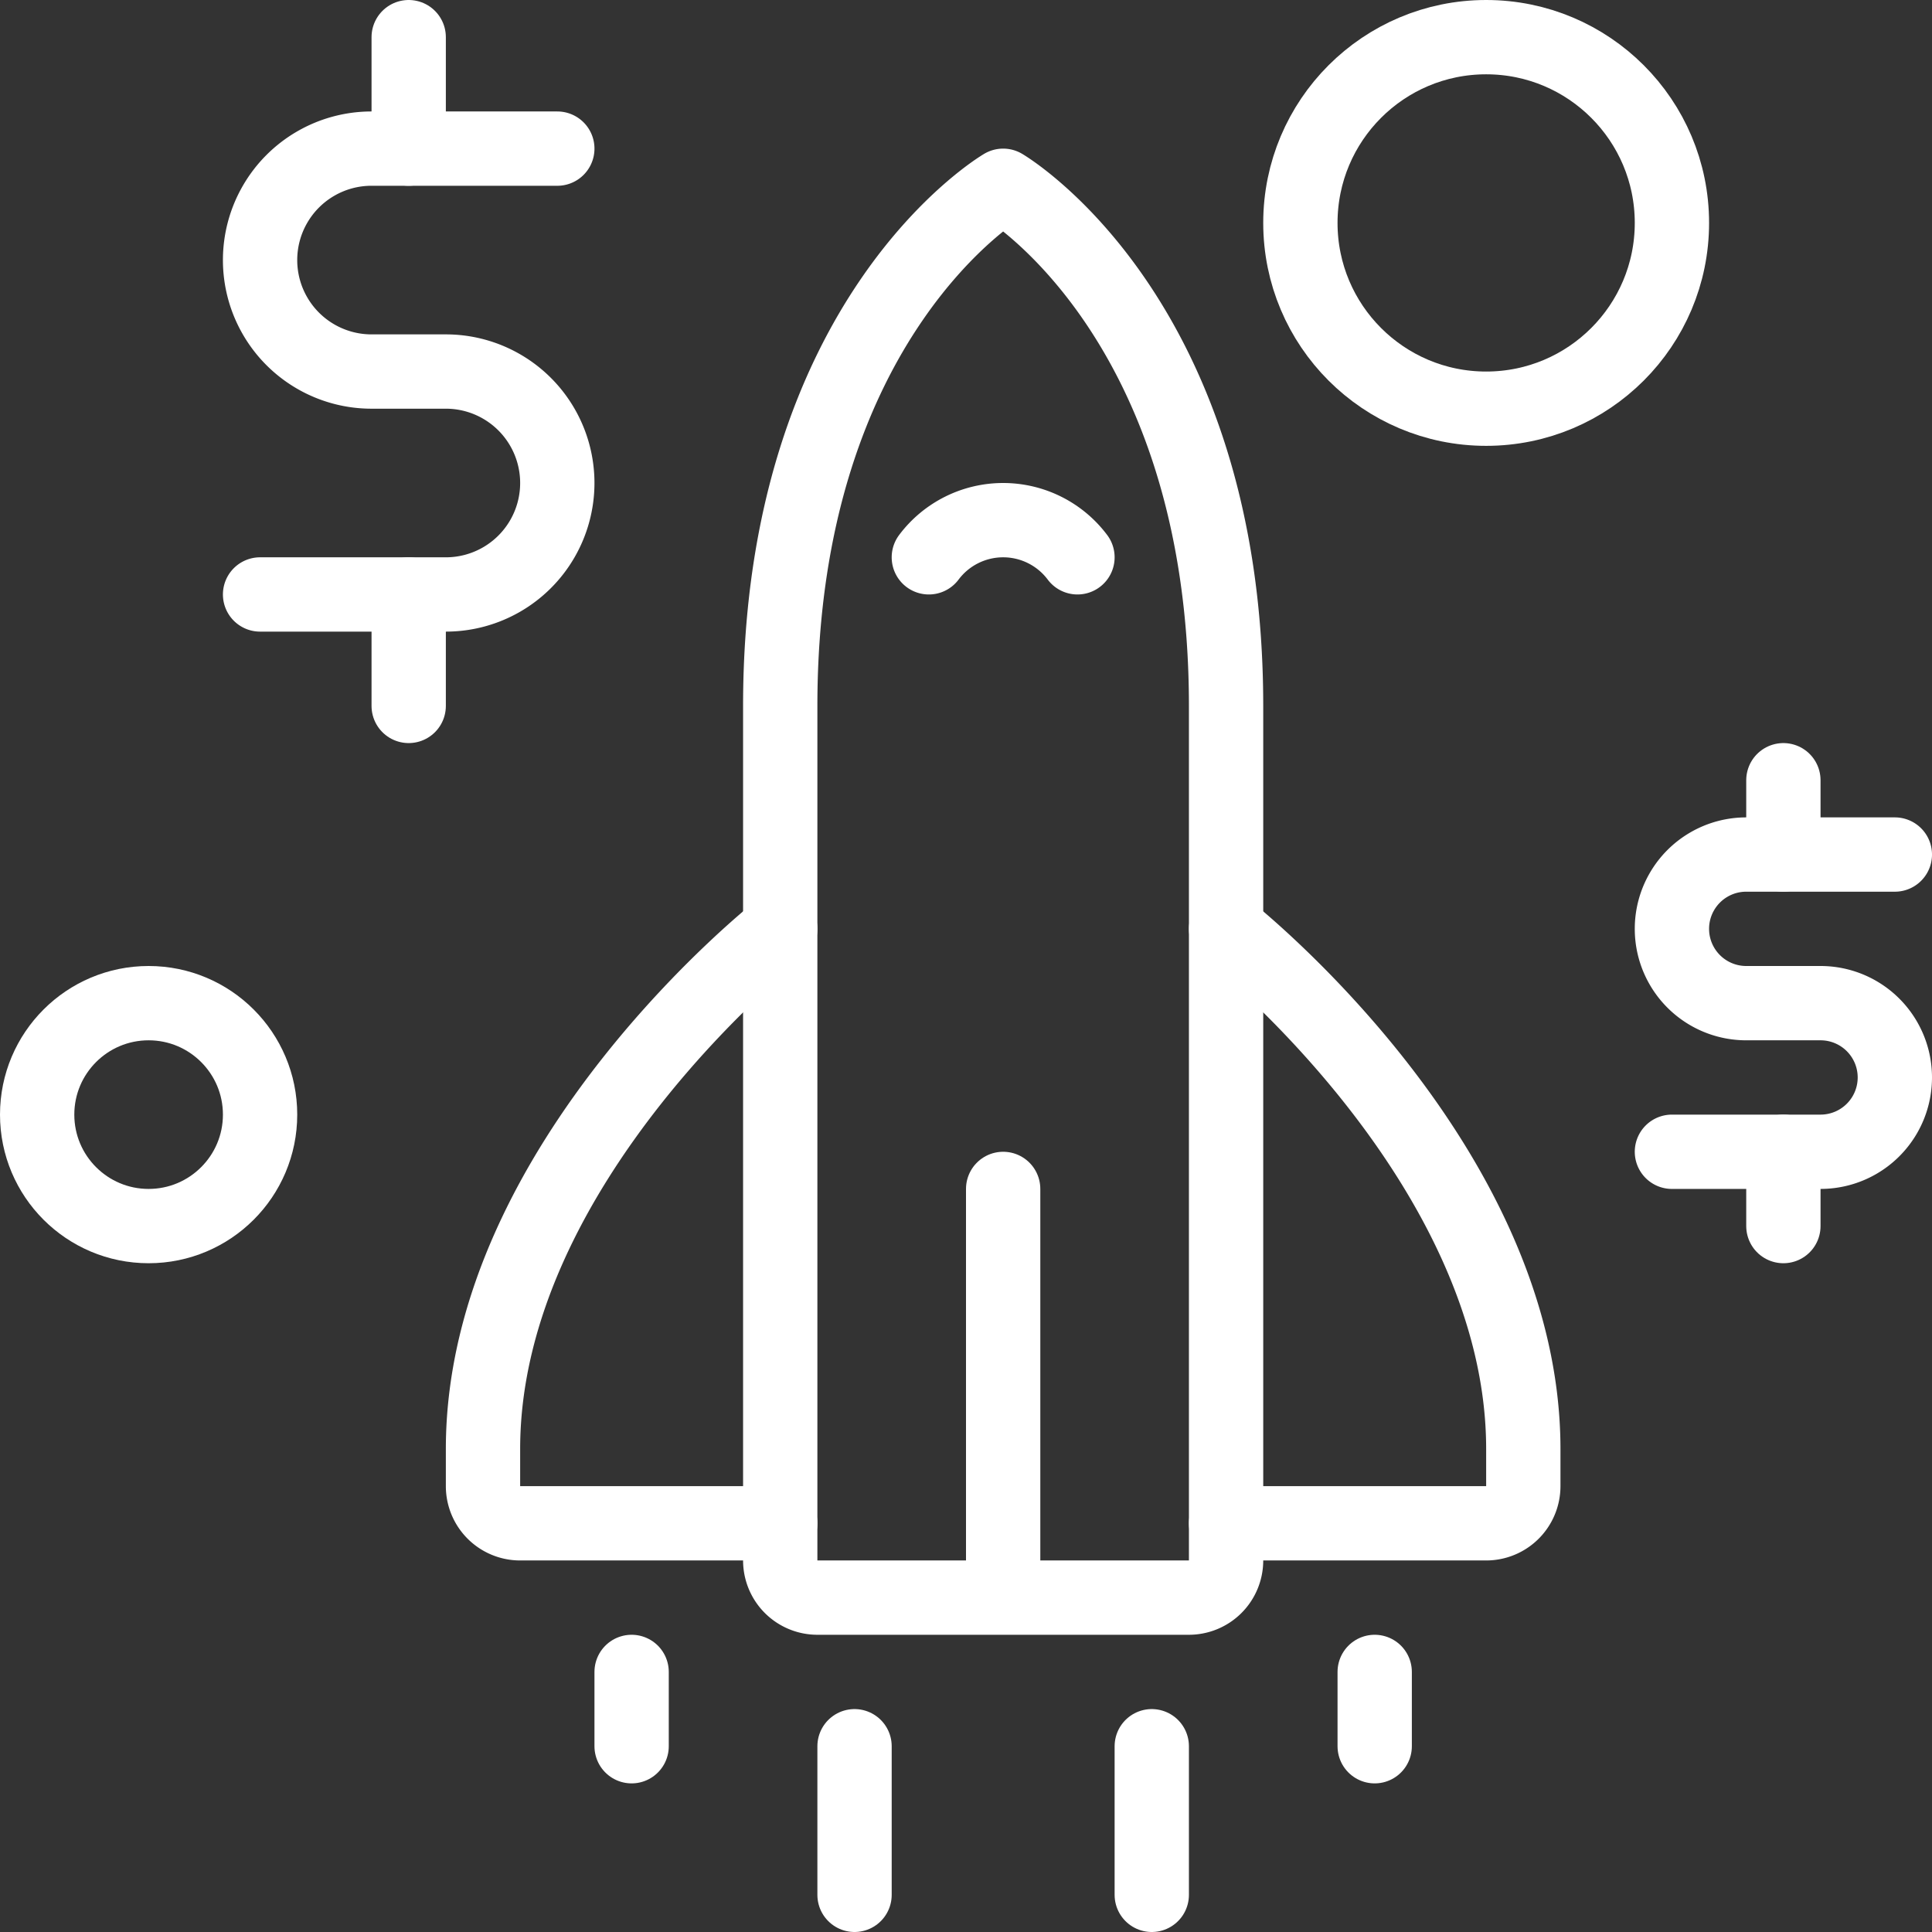
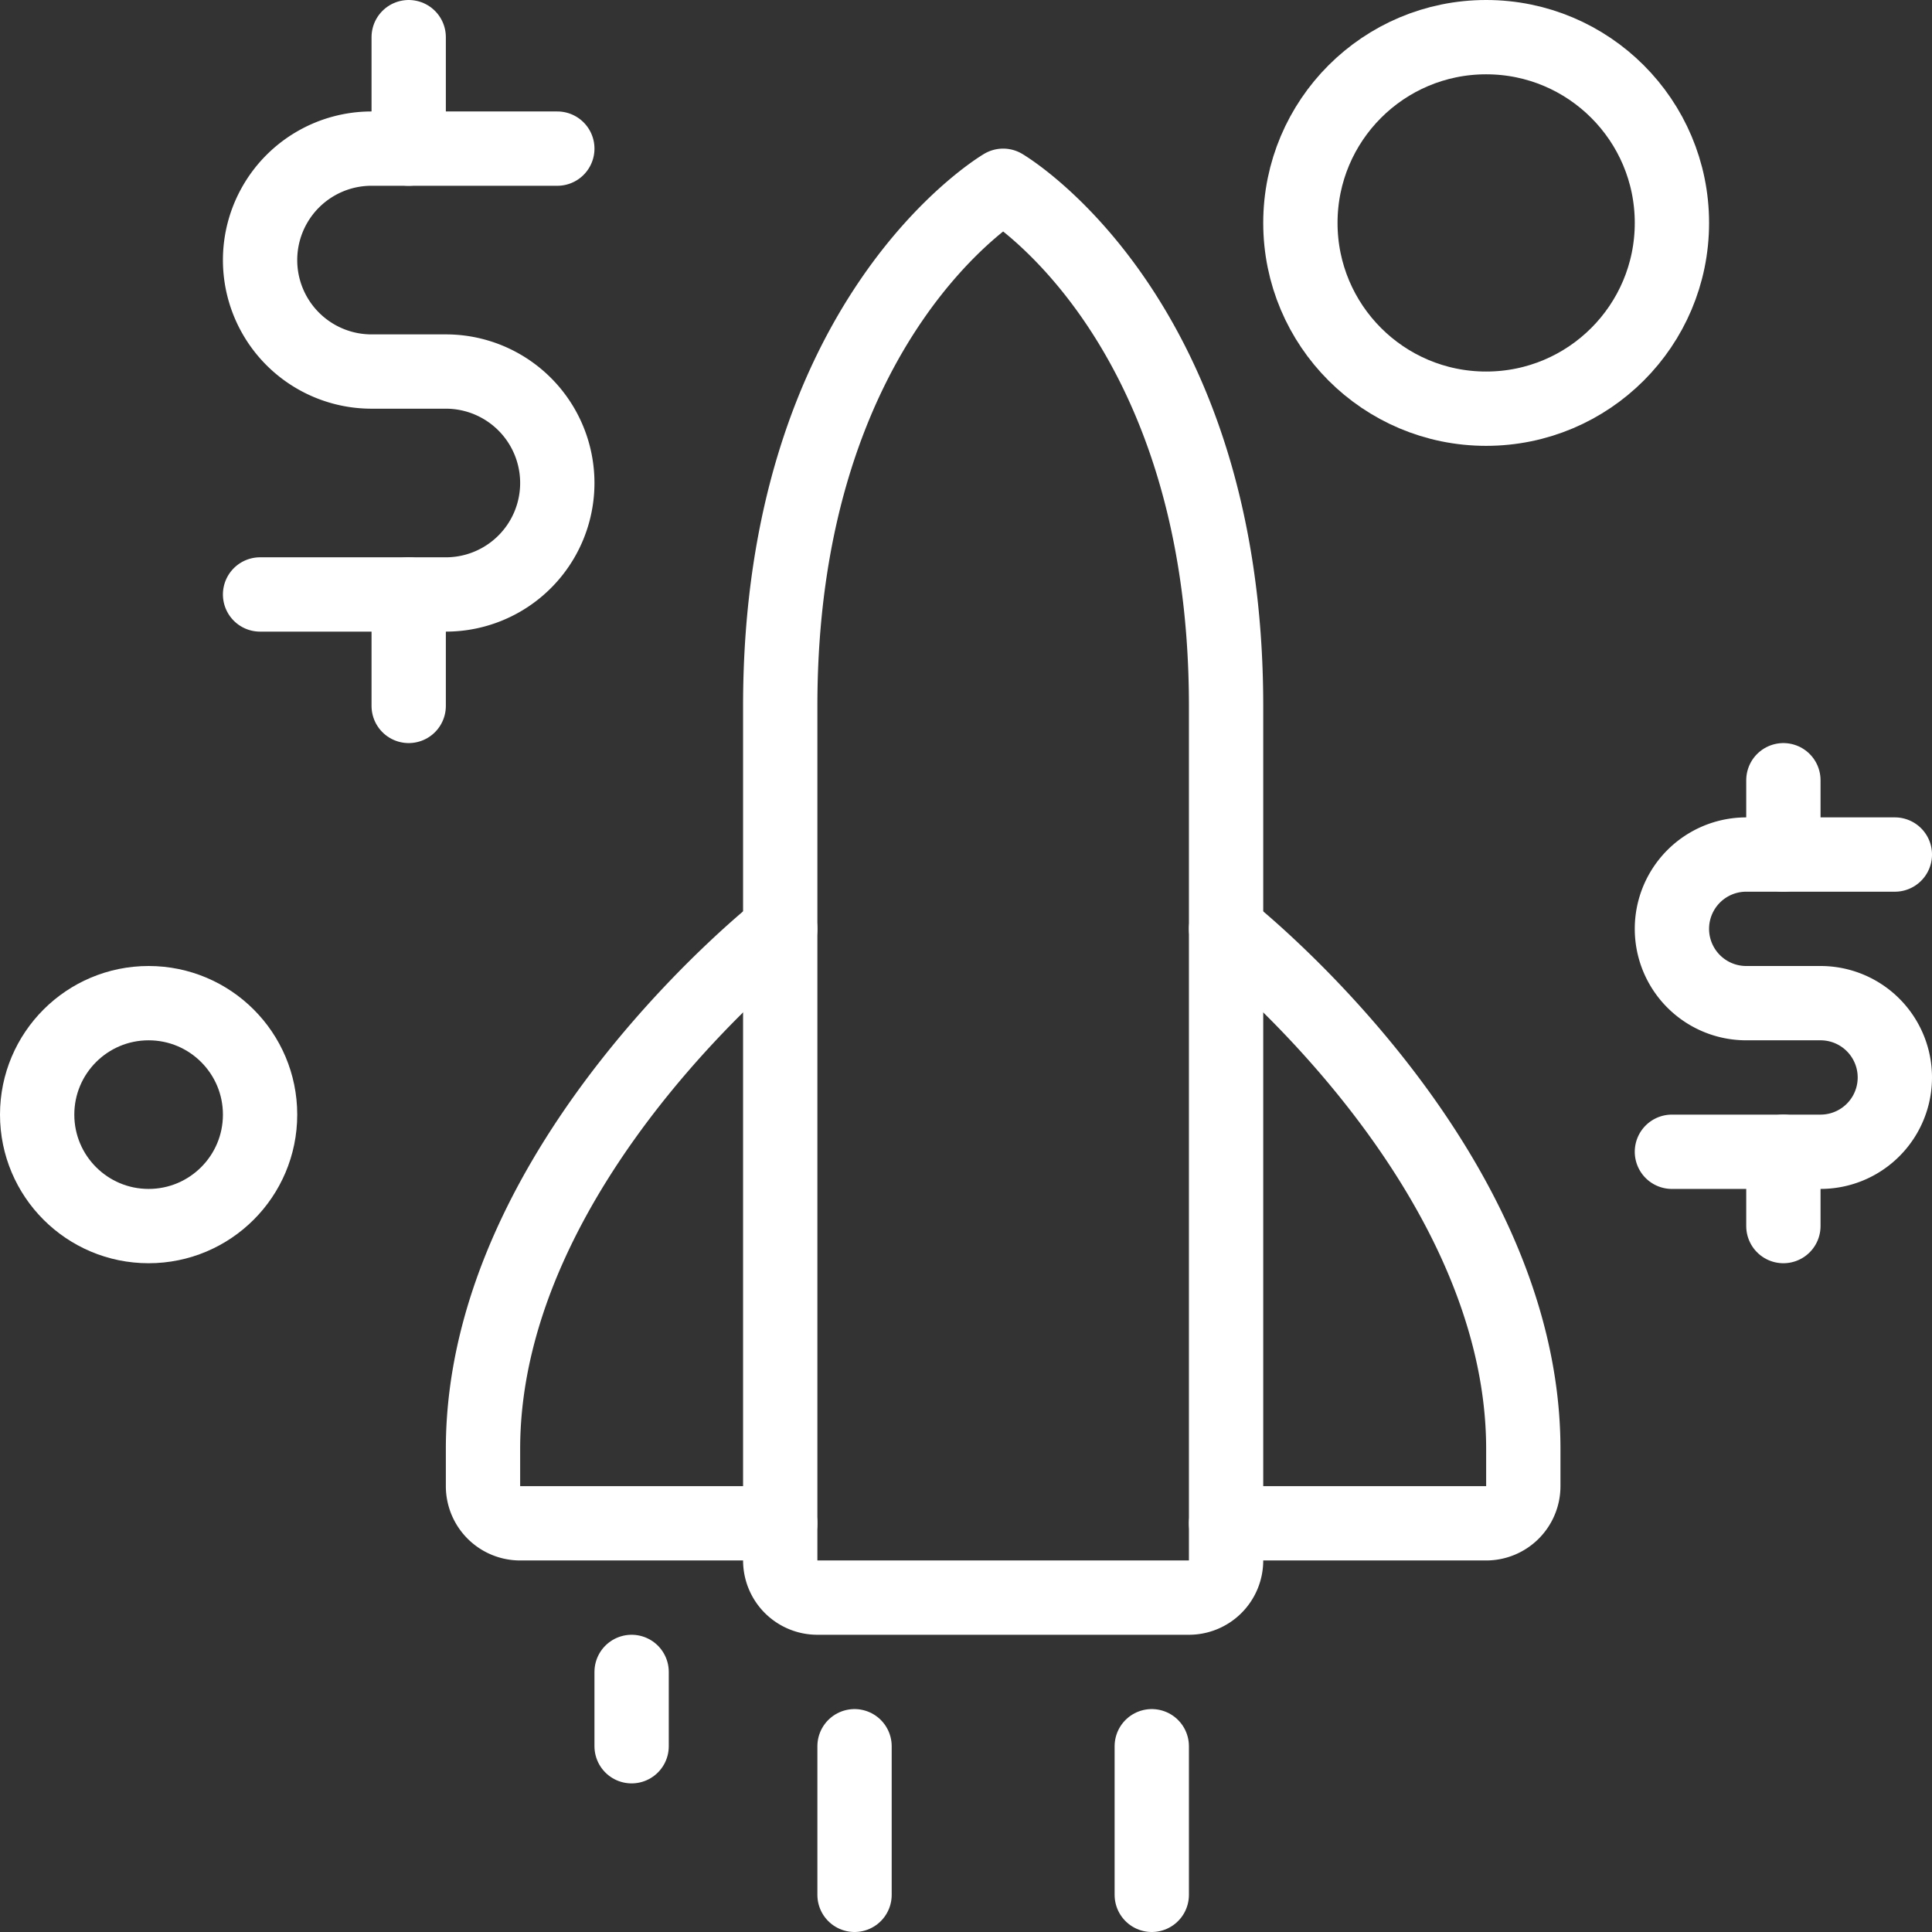
<svg xmlns="http://www.w3.org/2000/svg" viewBox="0 0 52 52">
  <rect x="0" y="0" width="52" height="52" fill="#333333" stroke="none" />
  <defs>
    <style>.cls-1{fill:none;stroke:#fff;stroke-linecap:round;stroke-linejoin:round;stroke-width:2px;}</style>
  </defs>
  <title>Ресурс 21</title>
  <g id="Слой_2" data-name="Слой 2">
    <g id="Icons">
      <path class="cls-1" d="M51,23H47a2,2,0,0,0,0,4h2a2,2,0,0,1,0,4H45" />
      <line class="cls-1" x1="48" y1="21" x2="48" y2="23" />
      <line class="cls-1" x1="48" y1="31" x2="48" y2="33" />
      <path class="cls-1" d="M15,4H10a3,3,0,0,0,0,6h2a3,3,0,0,1,0,6H7" />
      <line class="cls-1" x1="11" y1="4" x2="11" y2="1" />
      <line class="cls-1" x1="11" y1="19" x2="11" y2="16" />
      <path class="cls-1" d="M21,19C21,8.51,27,5,27,5s6,3.51,6,14V42a1,1,0,0,1-1,1H22a1,1,0,0,1-1-1Z" />
      <path class="cls-1" d="M21,25s-8,6.27-8,14v1a1,1,0,0,0,1,1h7" />
      <path class="cls-1" d="M33,25s8,6.27,8,14v1a1,1,0,0,1-1,1H33" />
-       <line class="cls-1" x1="27" y1="32" x2="27" y2="42" />
      <line class="cls-1" x1="17" y1="45" x2="17" y2="47" />
-       <line class="cls-1" x1="37" y1="45" x2="37" y2="47" />
      <line class="cls-1" x1="23" y1="47" x2="23" y2="51" />
      <line class="cls-1" x1="31" y1="47" x2="31" y2="51" />
      <circle class="cls-1" cx="40" cy="6" r="5" />
      <circle class="cls-1" cx="4" cy="30" r="3" />
-       <path class="cls-1" d="M25,15a2.5,2.5,0,0,1,4,0" />
    </g>
  </g>
</svg>